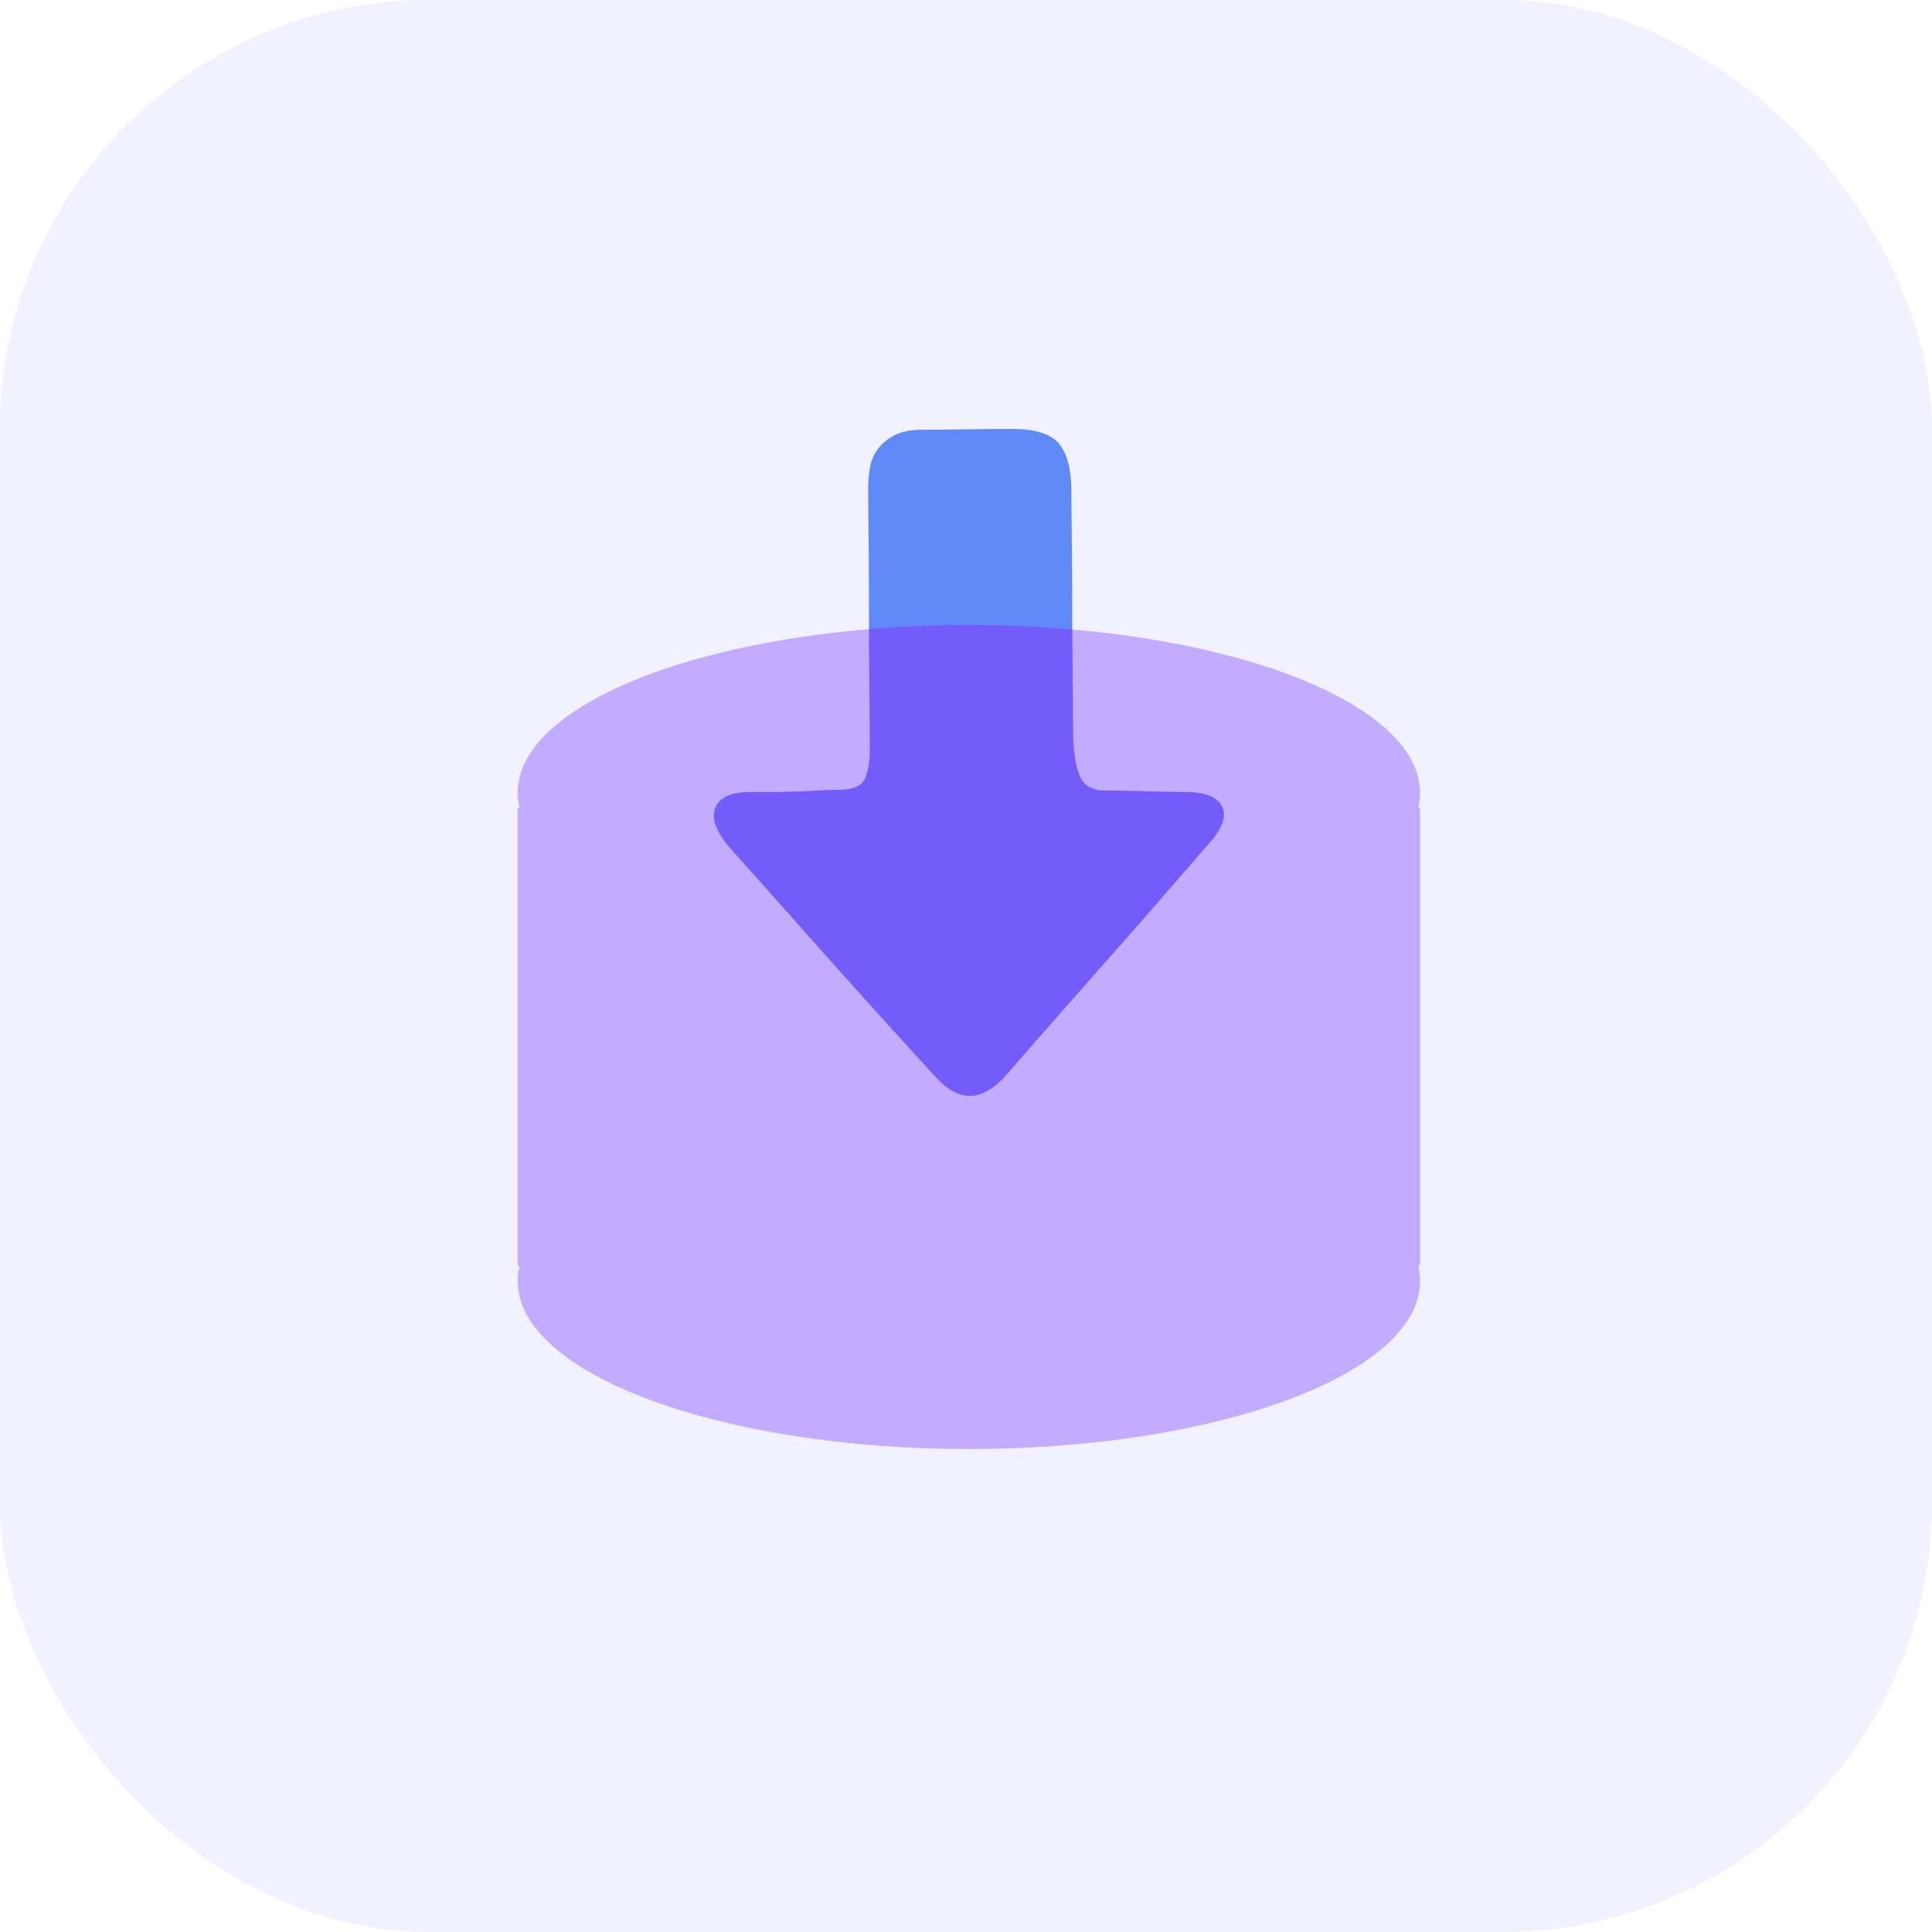
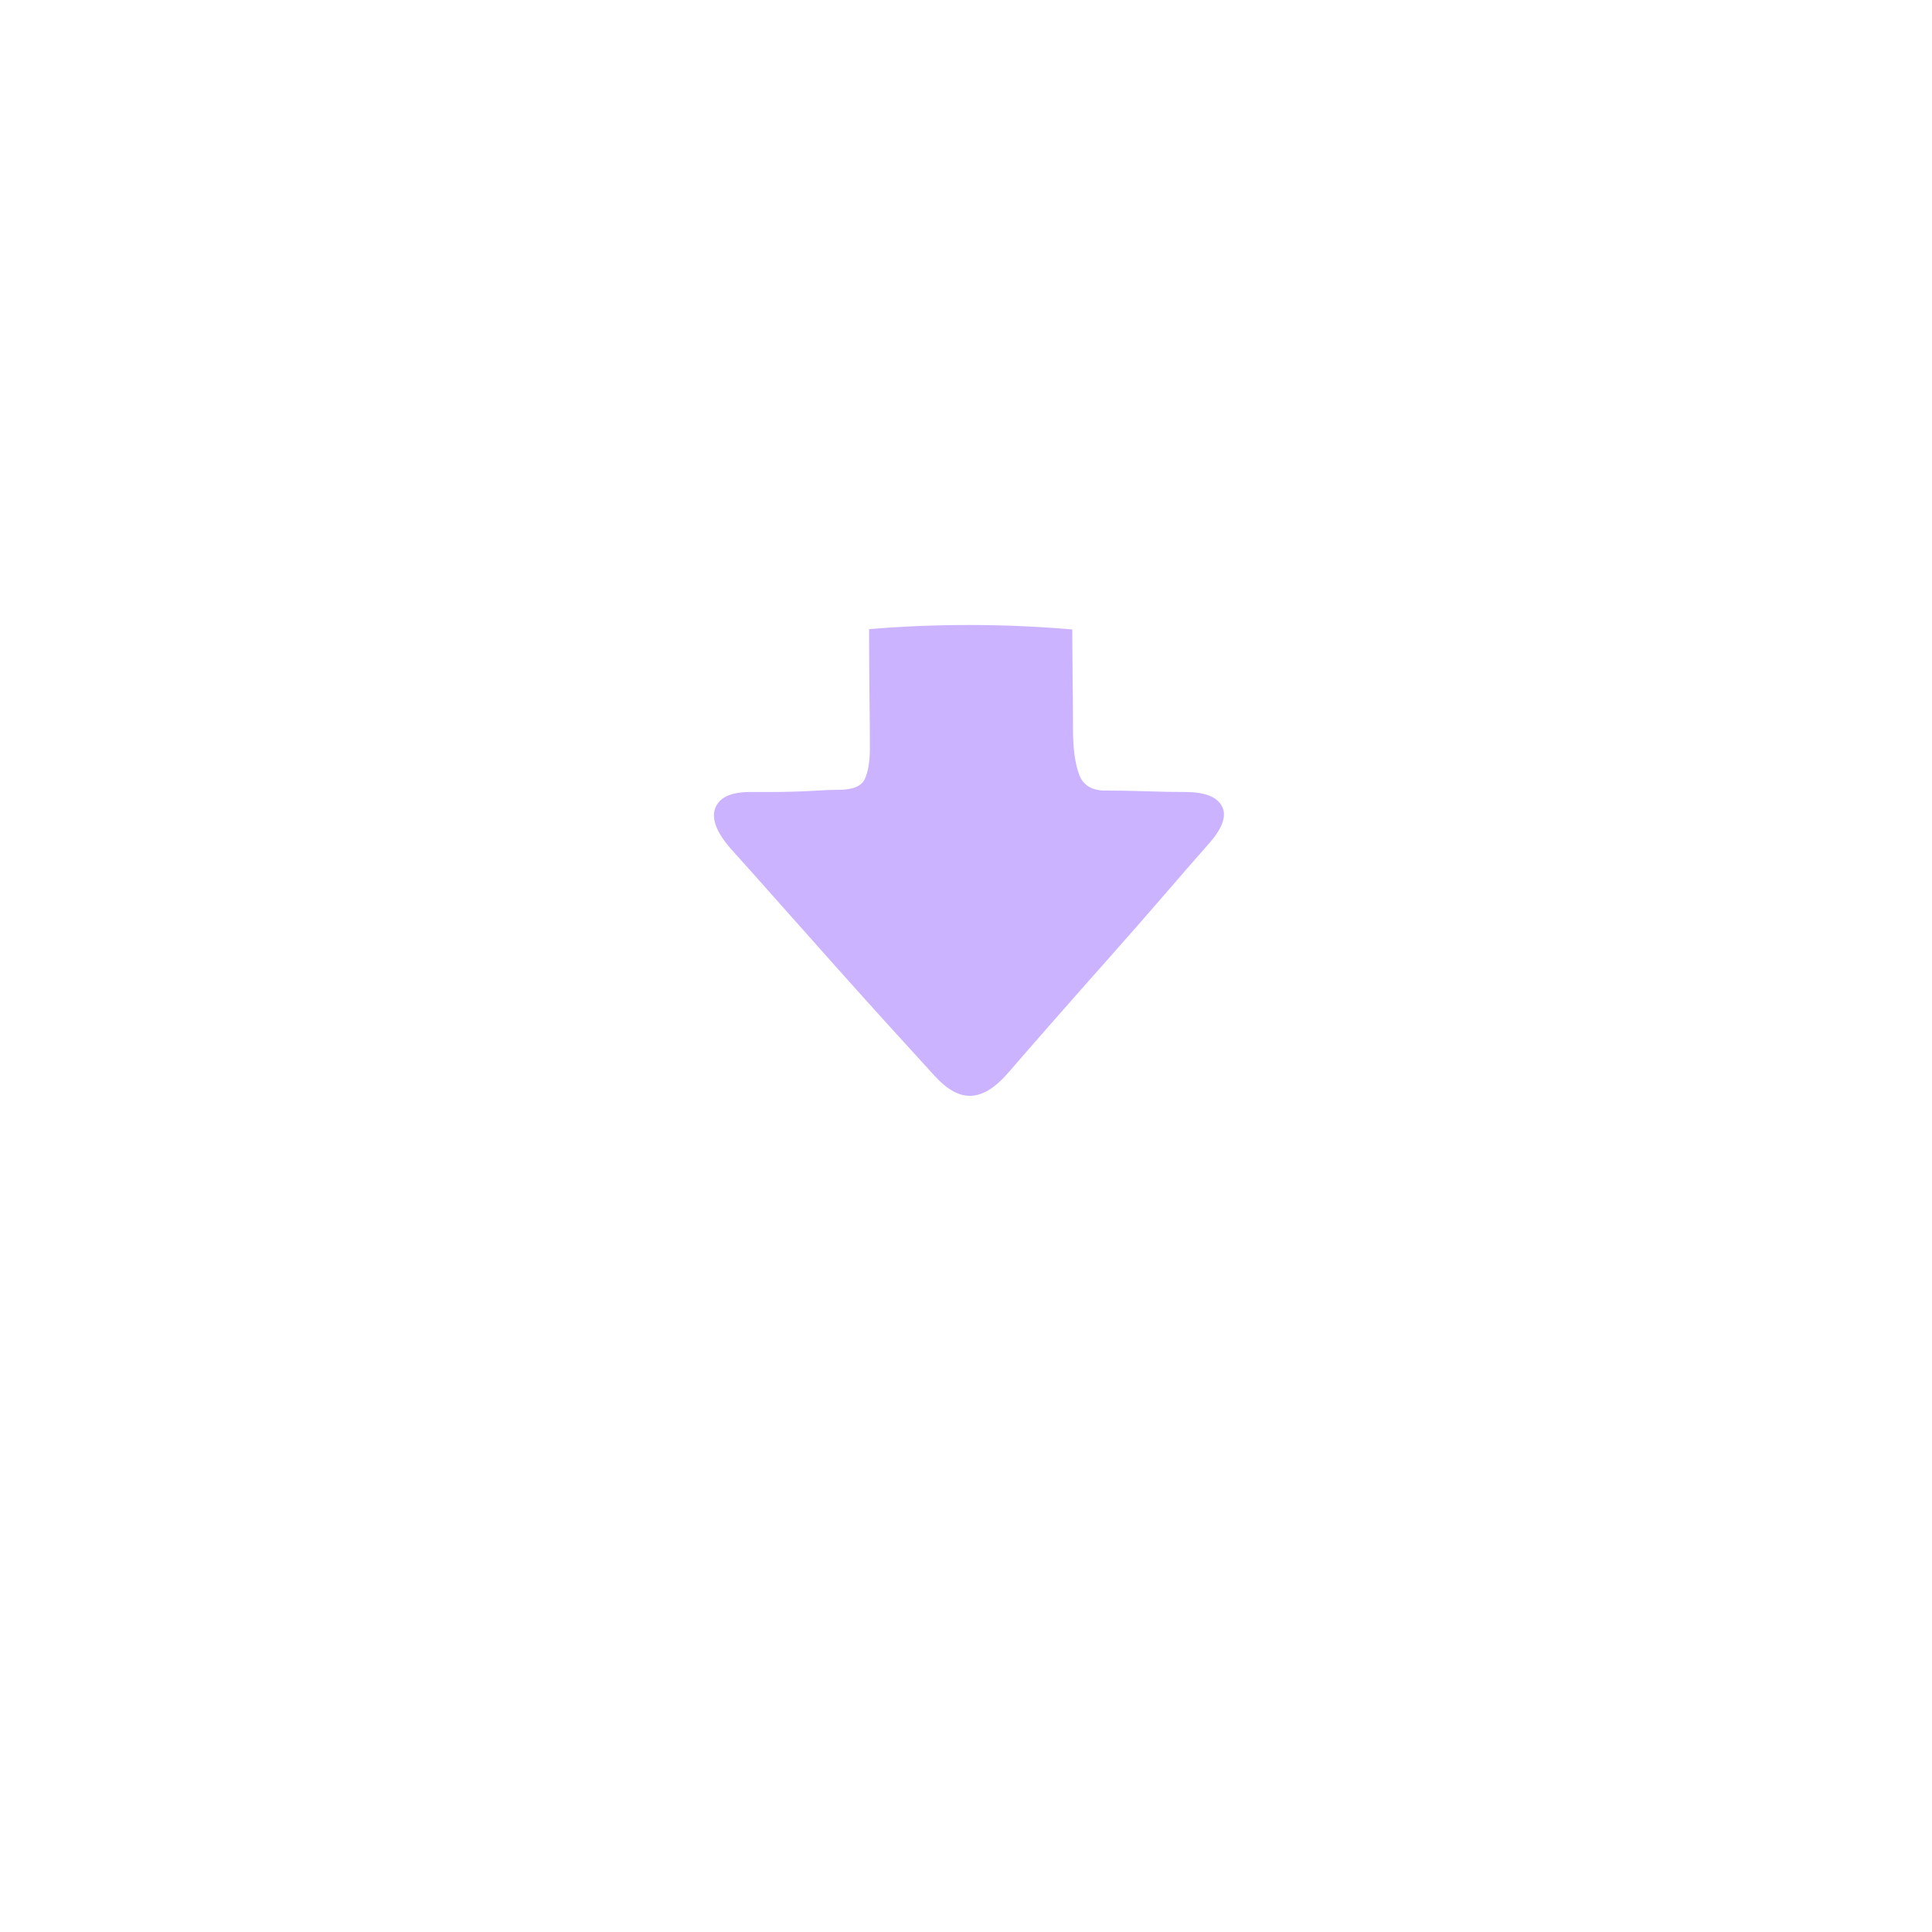
<svg xmlns="http://www.w3.org/2000/svg" width="36" height="36" viewBox="0 0 36 36" fill="none">
-   <rect width="36" height="36" rx="8" fill="#F1F1FF" />
  <g filter="url(#filter0_b_3533_18572)">
-     <path d="M18.864 7.993C19.292 7.993 19.582 8.085 19.734 8.269C19.887 8.453 19.963 8.748 19.963 9.153C19.963 9.337 19.966 9.627 19.971 10.023C19.976 10.419 19.979 10.84 19.979 11.286C19.979 11.733 19.981 12.168 19.986 12.591C19.991 13.015 19.994 13.351 19.994 13.599C19.994 13.949 20.032 14.227 20.108 14.434C20.185 14.642 20.36 14.741 20.635 14.731C20.828 14.731 21.067 14.736 21.352 14.745C21.637 14.754 21.881 14.759 22.085 14.759C22.441 14.759 22.667 14.844 22.764 15.014C22.861 15.185 22.792 15.408 22.558 15.684C22.314 15.96 22.029 16.287 21.703 16.664C21.378 17.042 21.039 17.428 20.688 17.824C20.337 18.22 19.994 18.609 19.658 18.991C19.322 19.373 19.027 19.711 18.773 20.006C18.539 20.273 18.312 20.411 18.094 20.42C17.875 20.429 17.648 20.305 17.414 20.047C17.17 19.78 16.885 19.467 16.56 19.108C16.234 18.749 15.901 18.379 15.56 17.997C15.219 17.615 14.883 17.238 14.553 16.865C14.222 16.492 13.924 16.158 13.66 15.864C13.365 15.541 13.253 15.277 13.324 15.07C13.395 14.863 13.614 14.759 13.98 14.759H14.347C14.489 14.759 14.636 14.757 14.789 14.752C14.942 14.748 15.092 14.741 15.239 14.731C15.387 14.722 15.517 14.717 15.629 14.717C15.893 14.717 16.056 14.649 16.117 14.51C16.178 14.372 16.209 14.184 16.209 13.944C16.209 13.677 16.206 13.328 16.201 12.895C16.196 12.462 16.193 12.011 16.193 11.542C16.193 11.072 16.191 10.617 16.186 10.175C16.181 9.733 16.178 9.374 16.178 9.098C16.178 8.978 16.188 8.854 16.209 8.725C16.229 8.596 16.277 8.479 16.354 8.373C16.43 8.267 16.534 8.18 16.666 8.111C16.799 8.041 16.982 8.007 17.216 8.007C17.491 8.007 17.755 8.005 18.01 8C18.264 7.995 18.549 7.993 18.864 7.993Z" fill="#3C6FF5" fill-opacity="0.8" />
-   </g>
+     </g>
  <g filter="url(#filter1_b_3533_18572)">
-     <path fill-rule="evenodd" clip-rule="evenodd" d="M26.445 15.054C26.436 15.054 26.429 15.045 26.431 15.036C26.45 14.95 26.46 14.862 26.46 14.774C26.46 13.047 22.696 11.647 18.053 11.647C13.41 11.647 9.646 13.047 9.646 14.774C9.646 14.862 9.656 14.95 9.676 15.036C9.678 15.045 9.671 15.054 9.661 15.054C9.653 15.054 9.646 15.06 9.646 15.069V23.567C9.646 23.576 9.654 23.583 9.662 23.583C9.672 23.583 9.68 23.592 9.678 23.602C9.657 23.692 9.646 23.782 9.646 23.873C9.646 25.6 13.41 27 18.053 27C22.696 27 26.46 25.6 26.46 23.873C26.46 23.782 26.45 23.692 26.429 23.602C26.427 23.592 26.434 23.583 26.445 23.583C26.453 23.583 26.46 23.576 26.46 23.567V15.069C26.46 15.06 26.454 15.054 26.445 15.054Z" fill="#7E43FF" fill-opacity="0.4" />
-   </g>
+     </g>
  <g filter="url(#filter2_b_3533_18572)">
    <path fill-rule="evenodd" clip-rule="evenodd" d="M19.98 11.729C19.981 12.021 19.983 12.308 19.986 12.59C19.992 13.014 19.994 13.35 19.994 13.598C19.994 13.948 20.032 14.227 20.109 14.434C20.185 14.641 20.36 14.74 20.635 14.731C20.828 14.731 21.068 14.735 21.352 14.744C21.637 14.754 21.882 14.758 22.085 14.758C22.441 14.758 22.668 14.843 22.764 15.014C22.861 15.184 22.792 15.407 22.558 15.683C22.314 15.96 22.029 16.286 21.704 16.664C21.378 17.041 21.04 17.428 20.689 17.823C20.337 18.219 19.994 18.608 19.658 18.99C19.323 19.372 19.027 19.711 18.773 20.005C18.539 20.272 18.313 20.41 18.094 20.419C17.875 20.429 17.649 20.304 17.415 20.047C17.17 19.78 16.886 19.467 16.56 19.108C16.234 18.749 15.901 18.378 15.56 17.996C15.219 17.614 14.883 17.237 14.553 16.864C14.222 16.491 13.925 16.157 13.66 15.863C13.365 15.541 13.253 15.276 13.324 15.069C13.395 14.862 13.614 14.758 13.98 14.758H14.347C14.489 14.758 14.637 14.756 14.789 14.751C14.942 14.747 15.092 14.74 15.24 14.731C15.387 14.721 15.517 14.717 15.629 14.717C15.893 14.717 16.056 14.648 16.117 14.51C16.178 14.372 16.209 14.183 16.209 13.944C16.209 13.677 16.206 13.327 16.201 12.894C16.197 12.518 16.194 12.127 16.194 11.723C16.792 11.673 17.415 11.646 18.054 11.646C18.716 11.646 19.361 11.675 19.98 11.729Z" fill="#7E43FF" fill-opacity="0.4" />
  </g>
  <defs>
    <filter id="filter0_b_3533_18572" x="9.303" y="3.993" width="17.503" height="20.427" filterUnits="userSpaceOnUse" color-interpolation-filters="sRGB">
      <feFlood flood-opacity="0" result="BackgroundImageFix" />
      <feGaussianBlur in="BackgroundImageFix" stdDeviation="2" />
      <feComposite in2="SourceAlpha" operator="in" result="effect1_backgroundBlur_3533_18572" />
      <feBlend mode="normal" in="SourceGraphic" in2="effect1_backgroundBlur_3533_18572" result="shape" />
    </filter>
    <filter id="filter1_b_3533_18572" x="5.646" y="7.647" width="24.814" height="23.354" filterUnits="userSpaceOnUse" color-interpolation-filters="sRGB">
      <feFlood flood-opacity="0" result="BackgroundImageFix" />
      <feGaussianBlur in="BackgroundImageFix" stdDeviation="2" />
      <feComposite in2="SourceAlpha" operator="in" result="effect1_backgroundBlur_3533_18572" />
      <feBlend mode="normal" in="SourceGraphic" in2="effect1_backgroundBlur_3533_18572" result="shape" />
    </filter>
    <filter id="filter2_b_3533_18572" x="9.303" y="7.646" width="17.503" height="16.774" filterUnits="userSpaceOnUse" color-interpolation-filters="sRGB">
      <feFlood flood-opacity="0" result="BackgroundImageFix" />
      <feGaussianBlur in="BackgroundImageFix" stdDeviation="2" />
      <feComposite in2="SourceAlpha" operator="in" result="effect1_backgroundBlur_3533_18572" />
      <feBlend mode="normal" in="SourceGraphic" in2="effect1_backgroundBlur_3533_18572" result="shape" />
    </filter>
  </defs>
</svg>